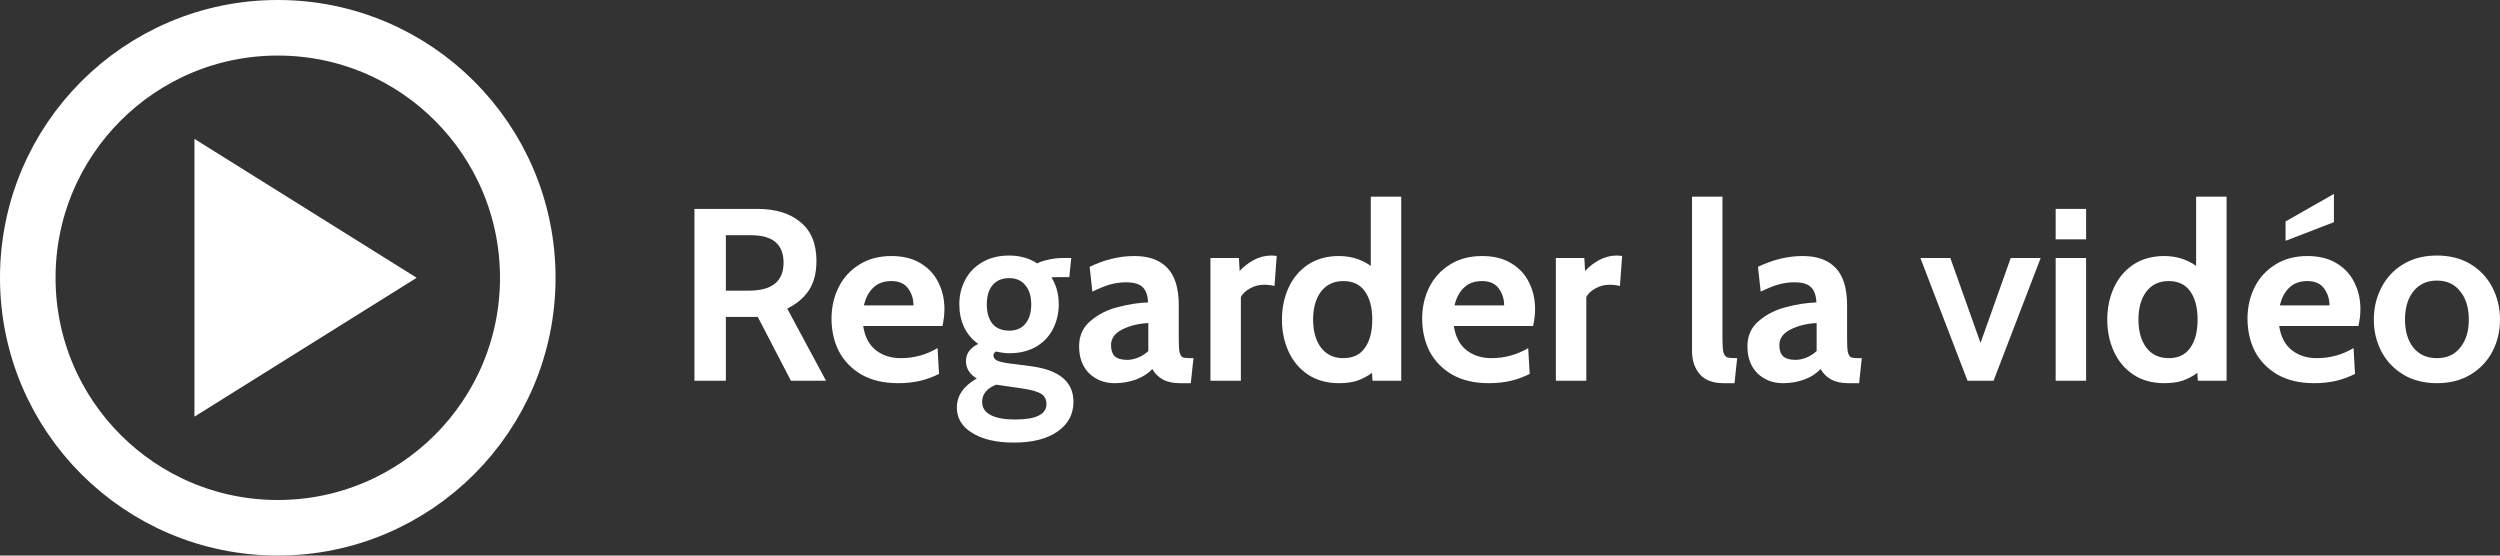
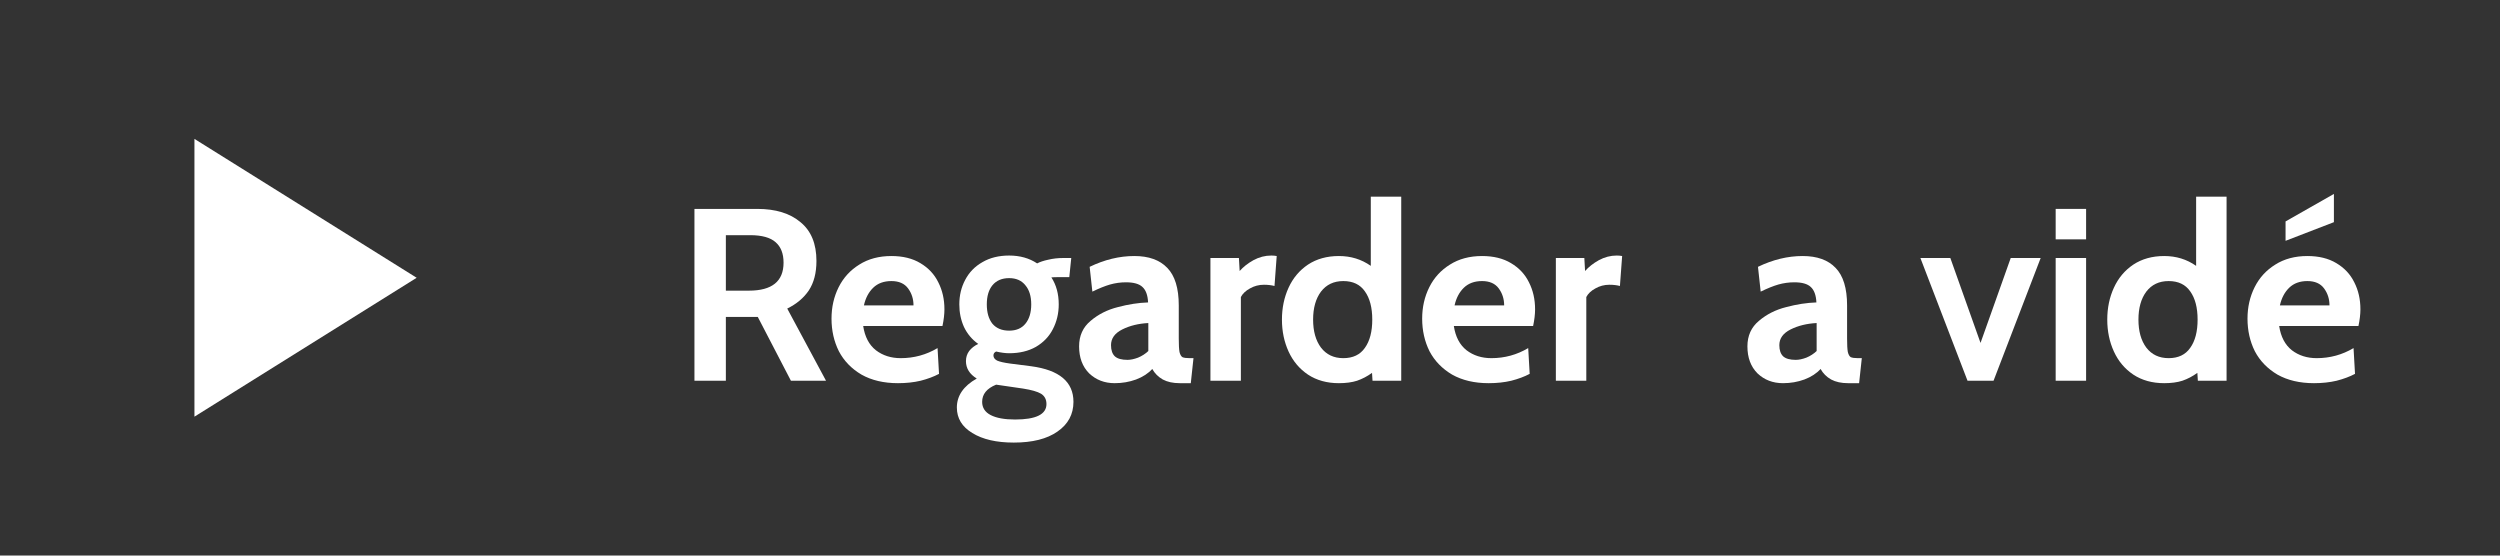
<svg xmlns="http://www.w3.org/2000/svg" width="180" height="40" viewBox="0 0 180 40" fill="none">
  <rect x="0" y="0" width="180" height="40" fill="#333333" stroke="none" />
-   <path d="M20 2C29.941 2 38 10.059 38 20C38 29.941 29.941 38 20 38C10.059 38 2 29.941 2 20C2 10.059 10.059 2 20 2Z" stroke="white" stroke-width="4" />
  <path d="M15 28.196V11.804L28.113 20L15 28.196Z" fill="white" stroke="white" stroke-width="2" />
  <path d="M50 15.041H54.524C55.844 15.041 56.881 15.359 57.635 15.996C58.401 16.62 58.784 17.551 58.784 18.788C58.784 19.648 58.601 20.355 58.236 20.909C57.871 21.451 57.352 21.887 56.681 22.217L59.473 27.413H56.946L54.56 22.818H54.471H52.262V27.413H50V15.041ZM53.923 20.927C55.585 20.927 56.416 20.255 56.416 18.912C56.416 18.264 56.227 17.775 55.85 17.445C55.473 17.103 54.86 16.932 54.012 16.932H52.262V20.927H53.923Z" fill="white" />
  <path d="M64.659 27.589C63.634 27.589 62.756 27.383 62.026 26.971C61.307 26.547 60.765 25.987 60.4 25.292C60.046 24.585 59.869 23.801 59.869 22.941C59.869 22.116 60.04 21.363 60.382 20.679C60.724 19.996 61.218 19.454 61.866 19.053C62.514 18.641 63.286 18.434 64.182 18.434C65.006 18.434 65.702 18.605 66.267 18.947C66.844 19.289 67.275 19.748 67.557 20.326C67.852 20.903 67.999 21.551 67.999 22.27C67.999 22.623 67.952 23.024 67.858 23.471H62.149C62.267 24.249 62.573 24.832 63.068 25.221C63.563 25.598 64.158 25.787 64.853 25.787C65.808 25.787 66.691 25.545 67.504 25.062L67.61 26.918C67.233 27.118 66.791 27.283 66.285 27.413C65.79 27.53 65.248 27.589 64.659 27.589ZM65.772 21.987C65.772 21.527 65.643 21.121 65.383 20.767C65.124 20.414 64.724 20.237 64.182 20.237C63.64 20.237 63.204 20.396 62.874 20.714C62.544 21.033 62.32 21.457 62.202 21.987H65.772Z" fill="white" />
  <path d="M72.995 31.866C71.746 31.866 70.75 31.637 70.008 31.177C69.265 30.729 68.894 30.117 68.894 29.339C68.894 28.491 69.371 27.796 70.326 27.254C69.807 26.936 69.548 26.517 69.548 25.999C69.548 25.728 69.625 25.486 69.778 25.274C69.943 25.062 70.161 24.891 70.432 24.762C69.984 24.444 69.642 24.037 69.407 23.542C69.183 23.047 69.071 22.505 69.071 21.916C69.071 21.268 69.212 20.679 69.495 20.149C69.778 19.607 70.19 19.183 70.732 18.876C71.274 18.558 71.916 18.399 72.659 18.399C73.436 18.399 74.108 18.588 74.674 18.965C74.874 18.859 75.139 18.77 75.469 18.7C75.811 18.617 76.176 18.576 76.565 18.576H77.13L76.989 19.954H76.193C75.993 19.954 75.828 19.96 75.699 19.972C76.052 20.514 76.229 21.162 76.229 21.916C76.229 22.564 76.087 23.159 75.805 23.701C75.534 24.232 75.127 24.656 74.585 24.974C74.043 25.28 73.401 25.433 72.659 25.433C72.388 25.433 72.076 25.392 71.722 25.31C71.592 25.369 71.528 25.463 71.528 25.592C71.528 25.745 71.616 25.869 71.793 25.963C71.981 26.046 72.293 26.117 72.729 26.176L74.249 26.37C76.276 26.641 77.289 27.495 77.289 28.933C77.289 29.828 76.906 30.541 76.14 31.071C75.386 31.601 74.338 31.866 72.995 31.866ZM72.659 23.807C73.165 23.807 73.554 23.642 73.825 23.312C74.108 22.971 74.249 22.505 74.249 21.916C74.249 21.327 74.108 20.868 73.825 20.538C73.554 20.196 73.165 20.025 72.659 20.025C72.14 20.025 71.74 20.196 71.457 20.538C71.186 20.868 71.05 21.327 71.05 21.916C71.05 22.505 71.186 22.971 71.457 23.312C71.74 23.642 72.14 23.807 72.659 23.807ZM73.083 30.205C74.591 30.205 75.345 29.834 75.345 29.092C75.345 28.762 75.216 28.514 74.956 28.349C74.697 28.196 74.267 28.073 73.666 27.978L71.722 27.695C71.05 27.966 70.715 28.379 70.715 28.933C70.715 29.357 70.921 29.675 71.333 29.887C71.746 30.099 72.329 30.205 73.083 30.205Z" fill="white" />
  <path d="M80.258 27.589C79.527 27.589 78.915 27.354 78.42 26.883C77.937 26.399 77.695 25.751 77.695 24.938C77.695 24.173 77.972 23.56 78.526 23.1C79.08 22.629 79.734 22.299 80.488 22.111C81.242 21.91 81.966 21.798 82.662 21.775C82.638 21.256 82.502 20.885 82.255 20.661C82.019 20.438 81.625 20.326 81.071 20.326C80.682 20.326 80.299 20.379 79.922 20.485C79.557 20.591 79.133 20.762 78.65 20.997L78.455 19.212C79.527 18.694 80.6 18.434 81.672 18.434C82.709 18.434 83.498 18.717 84.04 19.283C84.594 19.848 84.871 20.75 84.871 21.987V24.373C84.871 24.821 84.888 25.145 84.924 25.345C84.971 25.533 85.042 25.657 85.136 25.716C85.242 25.763 85.413 25.787 85.648 25.787H85.931L85.737 27.589H84.941C84.458 27.589 84.052 27.501 83.722 27.324C83.392 27.136 83.139 26.883 82.962 26.564C82.679 26.883 82.29 27.136 81.796 27.324C81.312 27.501 80.8 27.589 80.258 27.589ZM81.177 25.91C81.401 25.91 81.654 25.857 81.937 25.751C82.22 25.634 82.467 25.474 82.679 25.274V23.259C81.972 23.295 81.348 23.448 80.806 23.719C80.264 23.99 79.993 24.367 79.993 24.85C79.993 25.215 80.087 25.486 80.276 25.663C80.464 25.828 80.765 25.91 81.177 25.91Z" fill="white" />
  <path d="M87.151 18.576H89.202L89.255 19.513C89.514 19.218 89.844 18.959 90.244 18.735C90.657 18.511 91.087 18.399 91.534 18.399C91.676 18.399 91.805 18.411 91.923 18.434L91.764 20.591C91.54 20.532 91.287 20.502 91.004 20.502C90.639 20.502 90.303 20.591 89.997 20.767C89.691 20.932 89.473 21.139 89.343 21.386V27.413H87.151V18.576Z" fill="white" />
  <path d="M100.889 14.158V27.413H98.821L98.786 26.847C98.444 27.095 98.085 27.283 97.708 27.413C97.342 27.53 96.906 27.589 96.4 27.589C95.54 27.589 94.797 27.383 94.173 26.971C93.56 26.558 93.095 26.005 92.777 25.31C92.459 24.614 92.3 23.849 92.3 23.012C92.3 22.175 92.459 21.41 92.777 20.714C93.095 20.019 93.56 19.465 94.173 19.053C94.797 18.641 95.54 18.434 96.4 18.434C97.26 18.434 98.026 18.67 98.697 19.142V14.158H100.889ZM96.718 25.787C97.413 25.787 97.931 25.539 98.273 25.044C98.627 24.55 98.803 23.872 98.803 23.012C98.803 22.152 98.627 21.474 98.273 20.98C97.931 20.485 97.413 20.237 96.718 20.237C96.035 20.237 95.499 20.491 95.11 20.997C94.733 21.504 94.544 22.175 94.544 23.012C94.544 23.849 94.733 24.52 95.11 25.027C95.499 25.533 96.035 25.787 96.718 25.787Z" fill="white" />
  <path d="M107.186 27.589C106.161 27.589 105.283 27.383 104.552 26.971C103.834 26.547 103.292 25.987 102.926 25.292C102.573 24.585 102.396 23.801 102.396 22.941C102.396 22.116 102.567 21.363 102.909 20.679C103.25 19.996 103.745 19.454 104.393 19.053C105.041 18.641 105.813 18.434 106.709 18.434C107.533 18.434 108.229 18.605 108.794 18.947C109.371 19.289 109.801 19.748 110.084 20.326C110.379 20.903 110.526 21.551 110.526 22.27C110.526 22.623 110.479 23.024 110.385 23.471H104.676C104.794 24.249 105.1 24.832 105.595 25.221C106.09 25.598 106.685 25.787 107.38 25.787C108.335 25.787 109.218 25.545 110.031 25.062L110.137 26.918C109.76 27.118 109.318 27.283 108.812 27.413C108.317 27.53 107.775 27.589 107.186 27.589ZM108.299 21.987C108.299 21.527 108.17 21.121 107.91 20.767C107.651 20.414 107.251 20.237 106.709 20.237C106.167 20.237 105.731 20.396 105.401 20.714C105.071 21.033 104.847 21.457 104.729 21.987H108.299Z" fill="white" />
  <path d="M112.022 18.576H114.072L114.125 19.513C114.385 19.218 114.714 18.959 115.115 18.735C115.527 18.511 115.957 18.399 116.405 18.399C116.547 18.399 116.676 18.411 116.794 18.434L116.635 20.591C116.411 20.532 116.158 20.502 115.875 20.502C115.51 20.502 115.174 20.591 114.868 20.767C114.561 20.932 114.343 21.139 114.214 21.386V27.413H112.022V18.576Z" fill="white" />
-   <path d="M124.088 27.589C123.334 27.589 122.768 27.377 122.391 26.953C122.014 26.517 121.825 25.958 121.825 25.274V14.158H124.017V24.373C124.017 24.844 124.041 25.18 124.088 25.38C124.147 25.569 124.241 25.687 124.37 25.734C124.512 25.769 124.747 25.787 125.077 25.787L124.883 27.589H124.088Z" fill="white" />
  <path d="M128.377 27.589C127.646 27.589 127.034 27.354 126.539 26.883C126.056 26.399 125.814 25.751 125.814 24.938C125.814 24.173 126.091 23.56 126.645 23.1C127.199 22.629 127.853 22.299 128.607 22.111C129.361 21.91 130.085 21.798 130.781 21.775C130.757 21.256 130.621 20.885 130.374 20.661C130.138 20.438 129.744 20.326 129.19 20.326C128.801 20.326 128.418 20.379 128.041 20.485C127.676 20.591 127.252 20.762 126.769 20.997L126.574 19.212C127.646 18.694 128.719 18.434 129.791 18.434C130.828 18.434 131.617 18.717 132.159 19.283C132.713 19.848 132.99 20.75 132.99 21.987V24.373C132.99 24.821 133.007 25.145 133.043 25.345C133.09 25.533 133.161 25.657 133.255 25.716C133.361 25.763 133.532 25.787 133.767 25.787H134.05L133.856 27.589H133.06C132.577 27.589 132.171 27.501 131.841 27.324C131.511 27.136 131.258 26.883 131.081 26.564C130.798 26.883 130.409 27.136 129.915 27.324C129.431 27.501 128.919 27.589 128.377 27.589ZM129.296 25.91C129.52 25.91 129.773 25.857 130.056 25.751C130.339 25.634 130.586 25.474 130.798 25.274V23.259C130.091 23.295 129.467 23.448 128.925 23.719C128.383 23.99 128.112 24.367 128.112 24.85C128.112 25.215 128.206 25.486 128.395 25.663C128.583 25.828 128.884 25.91 129.296 25.91Z" fill="white" />
  <path d="M138.268 18.576H140.424L142.598 24.691L144.772 18.576H146.928L143.535 27.413H141.661L138.268 18.576Z" fill="white" />
  <path d="M148.008 15.041H150.199V17.233H148.008V15.041ZM148.008 18.576H150.199V27.413H148.008V18.576Z" fill="white" />
  <path d="M160.313 14.158V27.413H158.245L158.21 26.847C157.868 27.095 157.509 27.283 157.132 27.413C156.766 27.53 156.33 27.589 155.824 27.589C154.964 27.589 154.221 27.383 153.597 26.971C152.984 26.558 152.519 26.005 152.201 25.31C151.882 24.614 151.723 23.849 151.723 23.012C151.723 22.175 151.882 21.41 152.201 20.714C152.519 20.019 152.984 19.465 153.597 19.053C154.221 18.641 154.964 18.434 155.824 18.434C156.684 18.434 157.45 18.67 158.121 19.142V14.158H160.313ZM156.142 25.787C156.837 25.787 157.355 25.539 157.697 25.044C158.051 24.55 158.227 23.872 158.227 23.012C158.227 22.152 158.051 21.474 157.697 20.98C157.355 20.485 156.837 20.237 156.142 20.237C155.458 20.237 154.922 20.491 154.534 20.997C154.156 21.504 153.968 22.175 153.968 23.012C153.968 23.849 154.156 24.52 154.534 25.027C154.922 25.533 155.458 25.787 156.142 25.787Z" fill="white" />
  <path d="M166.61 27.589C165.585 27.589 164.707 27.383 163.976 26.971C163.258 26.547 162.716 25.987 162.35 25.292C161.997 24.585 161.82 23.801 161.82 22.941C161.82 22.116 161.991 21.363 162.333 20.679C162.674 19.996 163.169 19.454 163.817 19.053C164.465 18.641 165.237 18.434 166.132 18.434C166.957 18.434 167.652 18.605 168.218 18.947C168.795 19.289 169.225 19.748 169.508 20.326C169.803 20.903 169.95 21.551 169.95 22.27C169.95 22.623 169.903 23.024 169.809 23.471H164.1C164.218 24.249 164.524 24.832 165.019 25.221C165.514 25.598 166.109 25.787 166.804 25.787C167.758 25.787 168.642 25.545 169.455 25.062L169.561 26.918C169.184 27.118 168.742 27.283 168.236 27.413C167.741 27.53 167.199 27.589 166.61 27.589ZM167.723 21.987C167.723 21.527 167.593 21.121 167.334 20.767C167.075 20.414 166.674 20.237 166.132 20.237C165.59 20.237 165.155 20.396 164.825 20.714C164.495 21.033 164.271 21.457 164.153 21.987H167.723ZM164.56 15.943L168.041 13.963V15.996L164.56 17.339V15.943Z" fill="white" />
-   <path d="M175.458 27.589C174.527 27.589 173.72 27.383 173.037 26.971C172.353 26.558 171.829 26.005 171.464 25.31C171.098 24.614 170.916 23.849 170.916 23.012C170.916 22.175 171.098 21.404 171.464 20.697C171.829 19.99 172.353 19.43 173.037 19.018C173.72 18.605 174.527 18.399 175.458 18.399C176.389 18.399 177.196 18.605 177.879 19.018C178.563 19.43 179.087 19.99 179.452 20.697C179.817 21.404 180 22.175 180 23.012C180 23.849 179.817 24.614 179.452 25.31C179.087 26.005 178.563 26.558 177.879 26.971C177.196 27.383 176.389 27.589 175.458 27.589ZM175.458 25.787C176.177 25.787 176.736 25.533 177.137 25.027C177.549 24.52 177.755 23.849 177.755 23.012C177.755 22.164 177.549 21.486 177.137 20.98C176.736 20.461 176.177 20.202 175.458 20.202C174.739 20.202 174.174 20.461 173.761 20.98C173.361 21.486 173.16 22.164 173.16 23.012C173.16 23.849 173.361 24.52 173.761 25.027C174.174 25.533 174.739 25.787 175.458 25.787Z" fill="white" />
</svg>